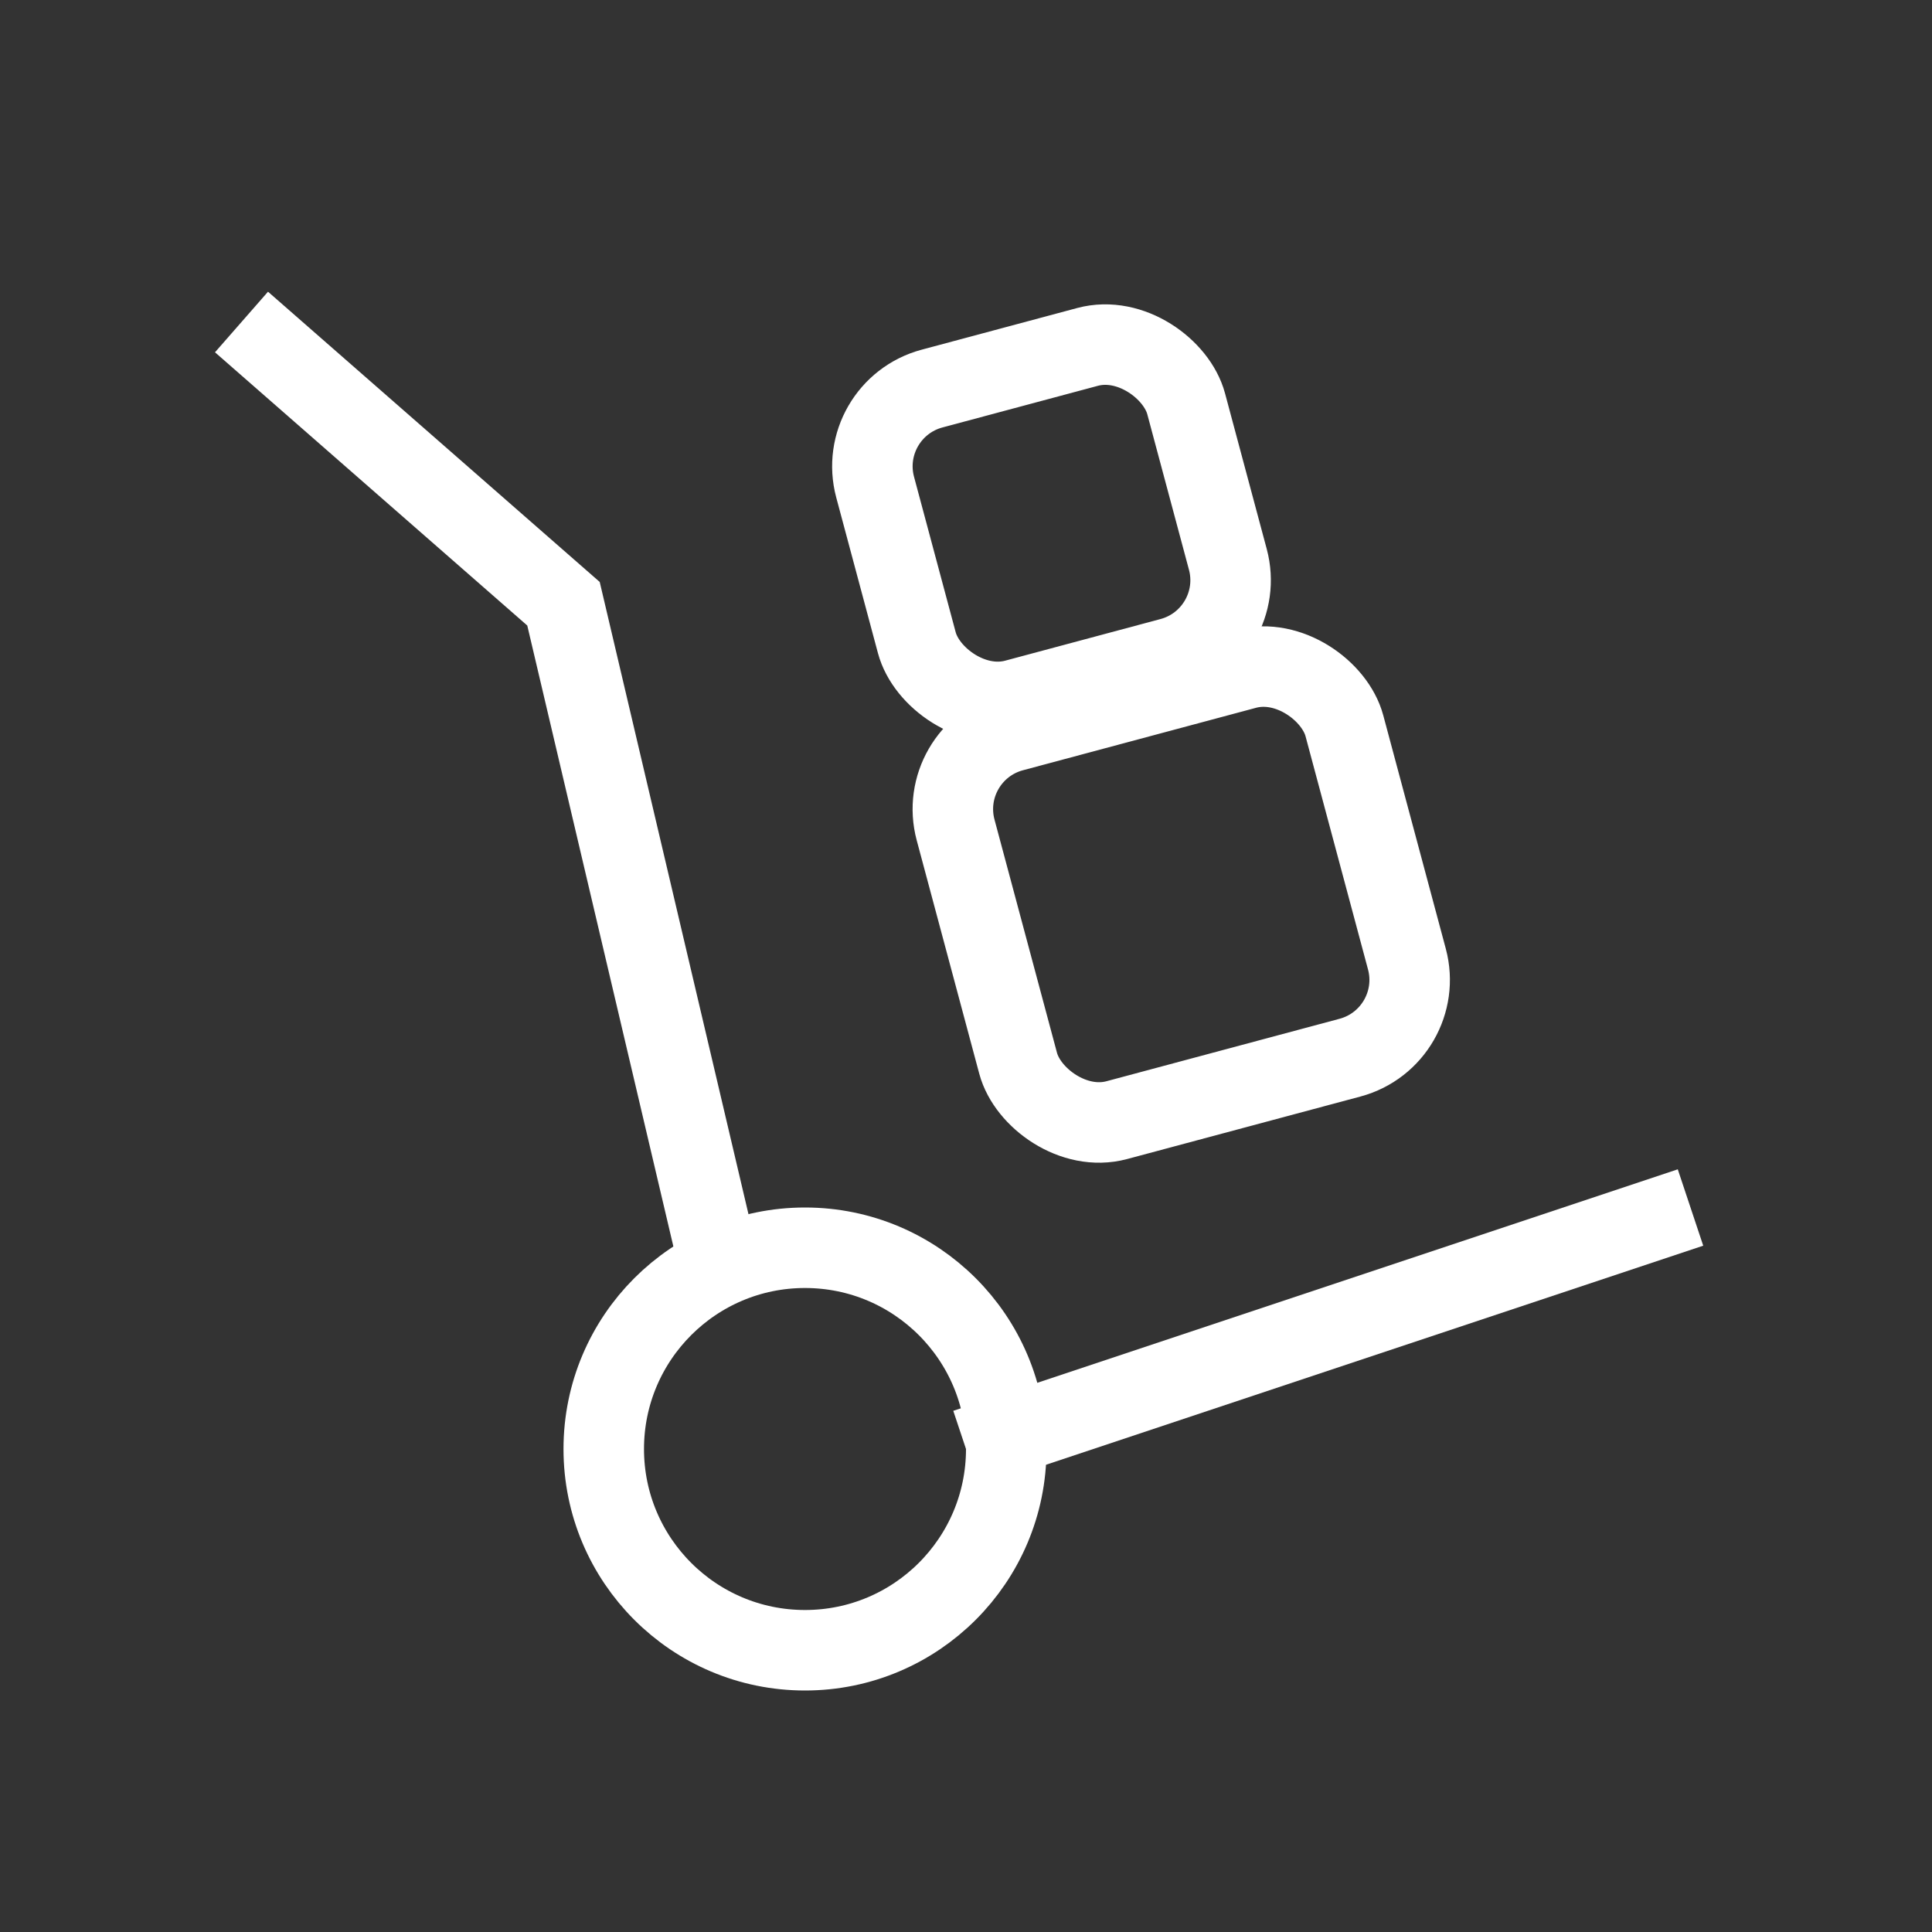
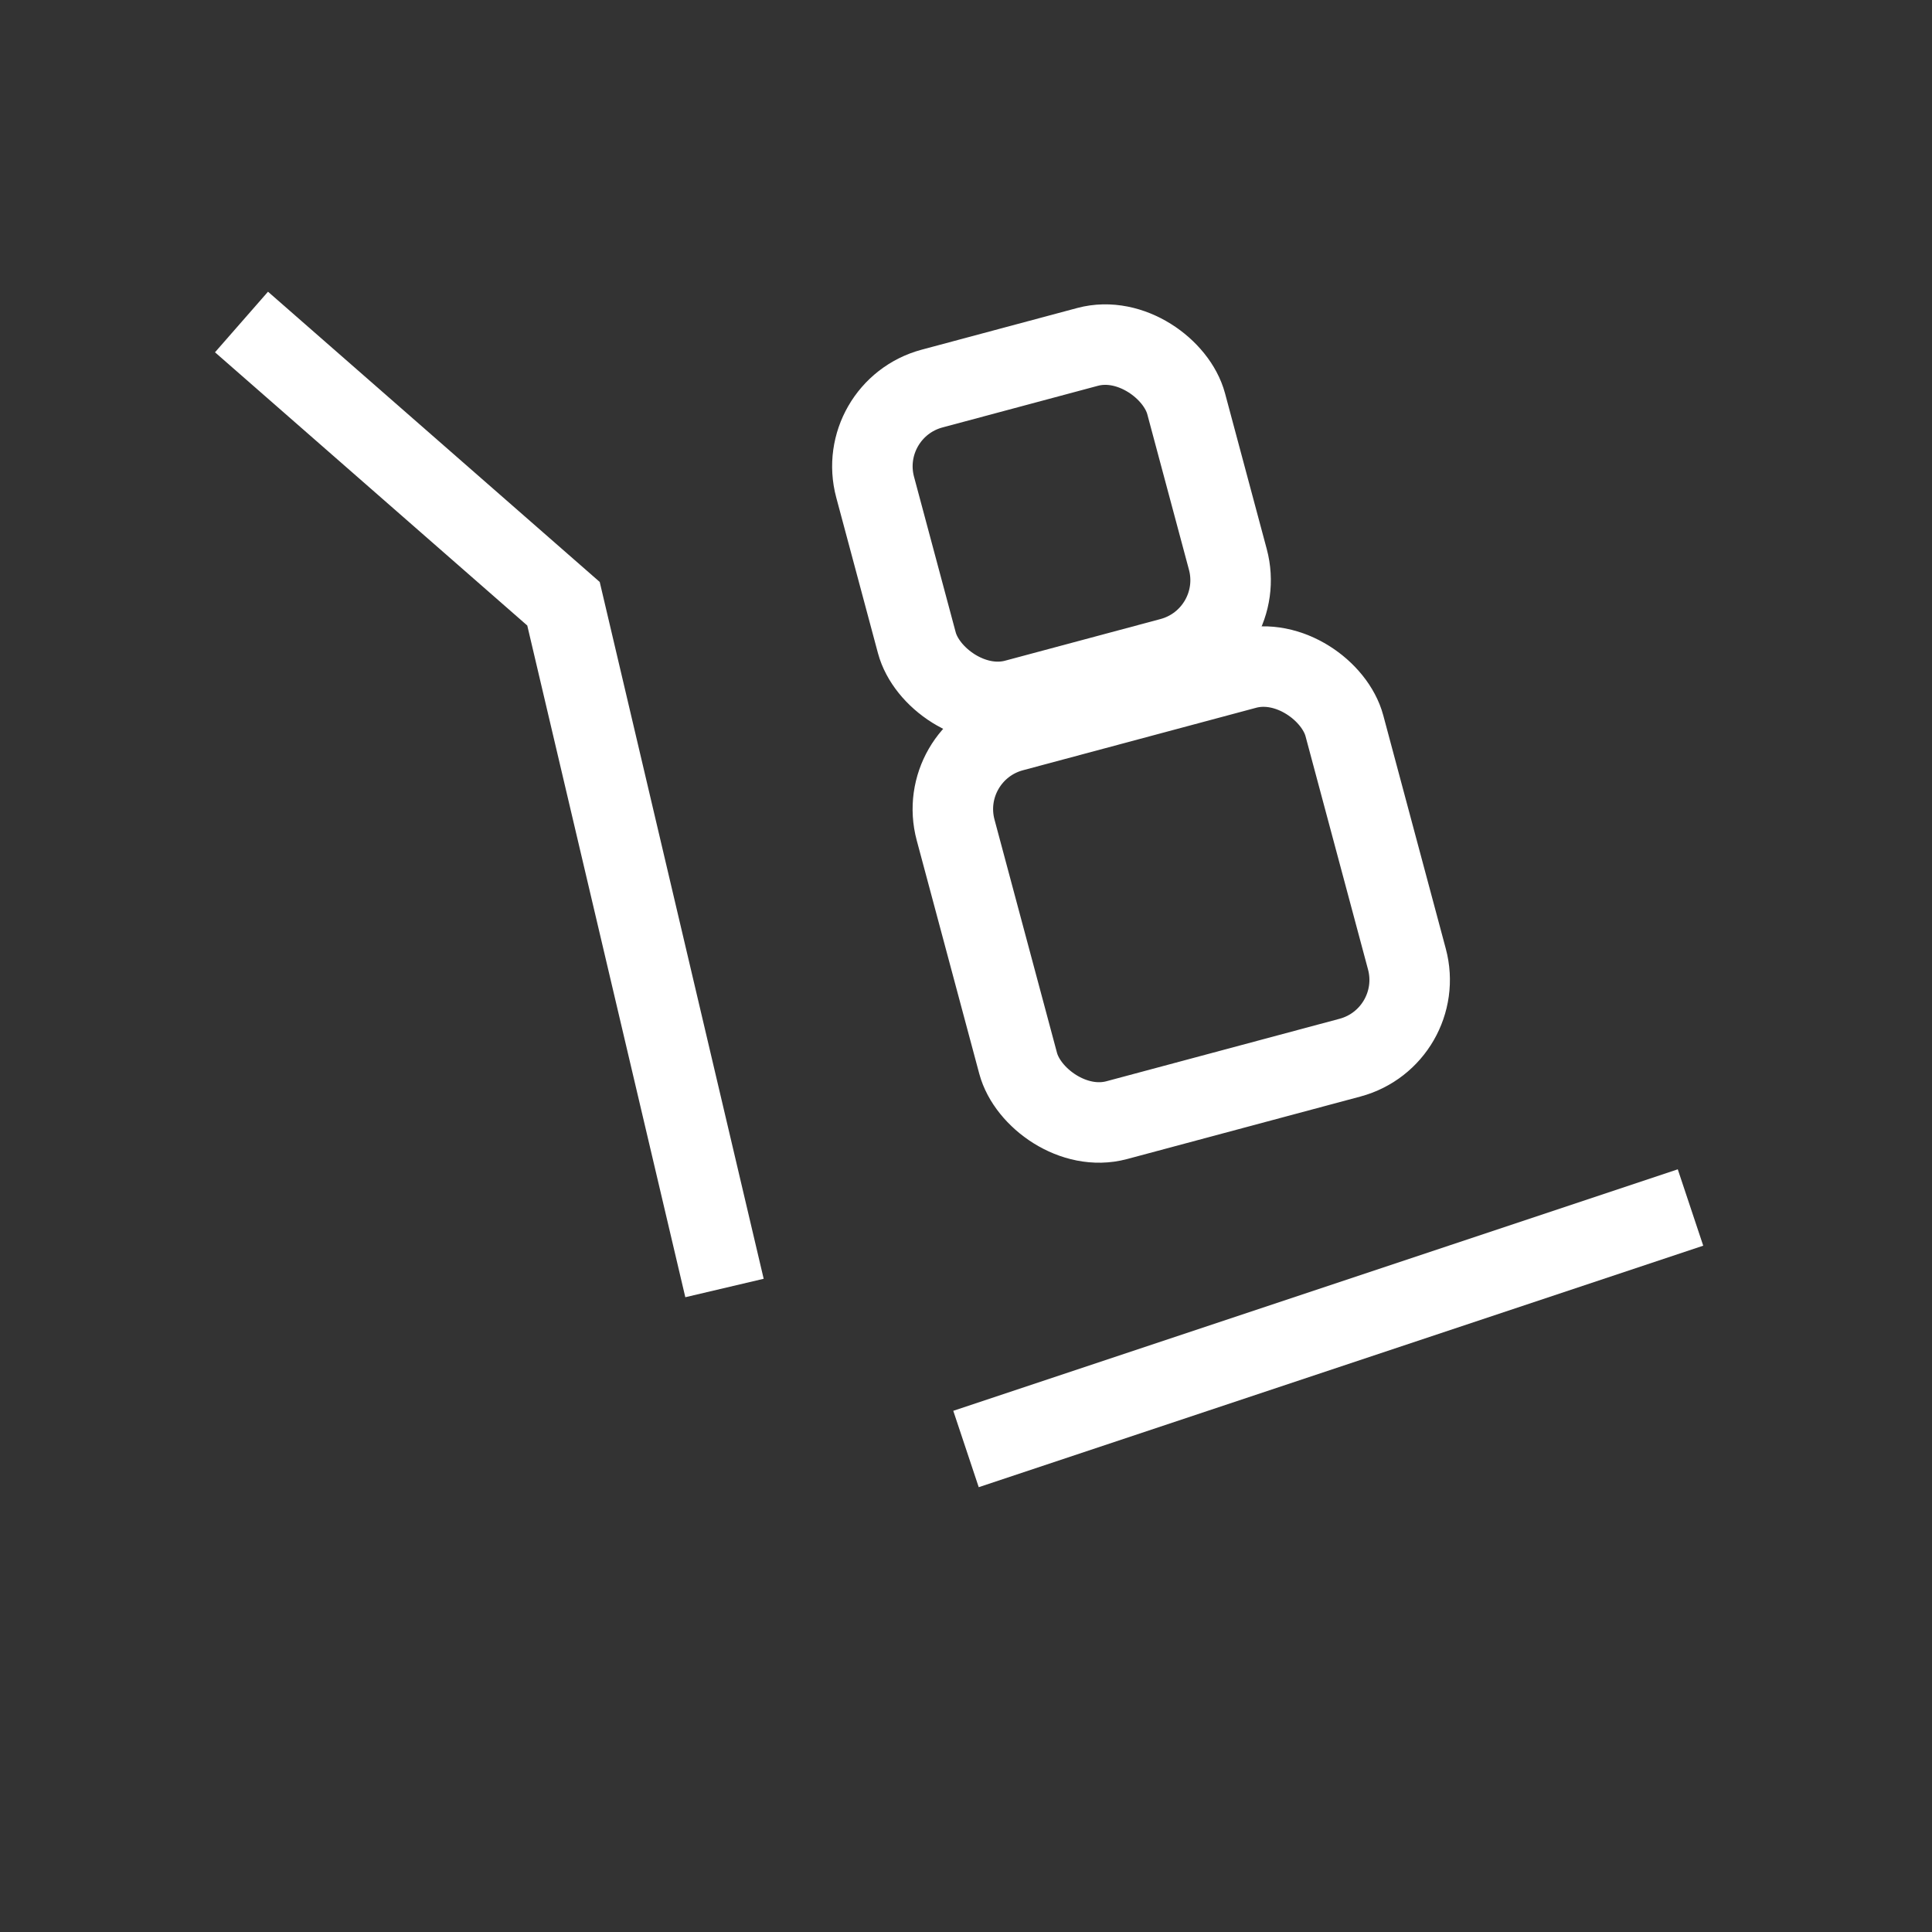
<svg xmlns="http://www.w3.org/2000/svg" width="24" height="24" viewBox="0 0 24 24">
  <rect x="0" y="0" width="24" height="24" fill="#333333" stroke="none" />
  <g fill="none" fill-rule="evenodd">
    <path d="M0 0h24v24H0z" />
    <g stroke="#FFF" transform="translate(3 3)">
      <path d="M0 1l4 3.5L6 13" />
-       <circle cx="7" cy="15" r="2.5" />
      <rect width="5" height="5" x="9.174" y="5.612" rx="1" transform="rotate(-15 11.674 8.112)" />
      <rect width="4" height="4" x="8.062" y="1.5" rx="1" transform="rotate(-15 10.062 3.5)" />
      <path d="M9 15l9-3" />
    </g>
  </g>
</svg>